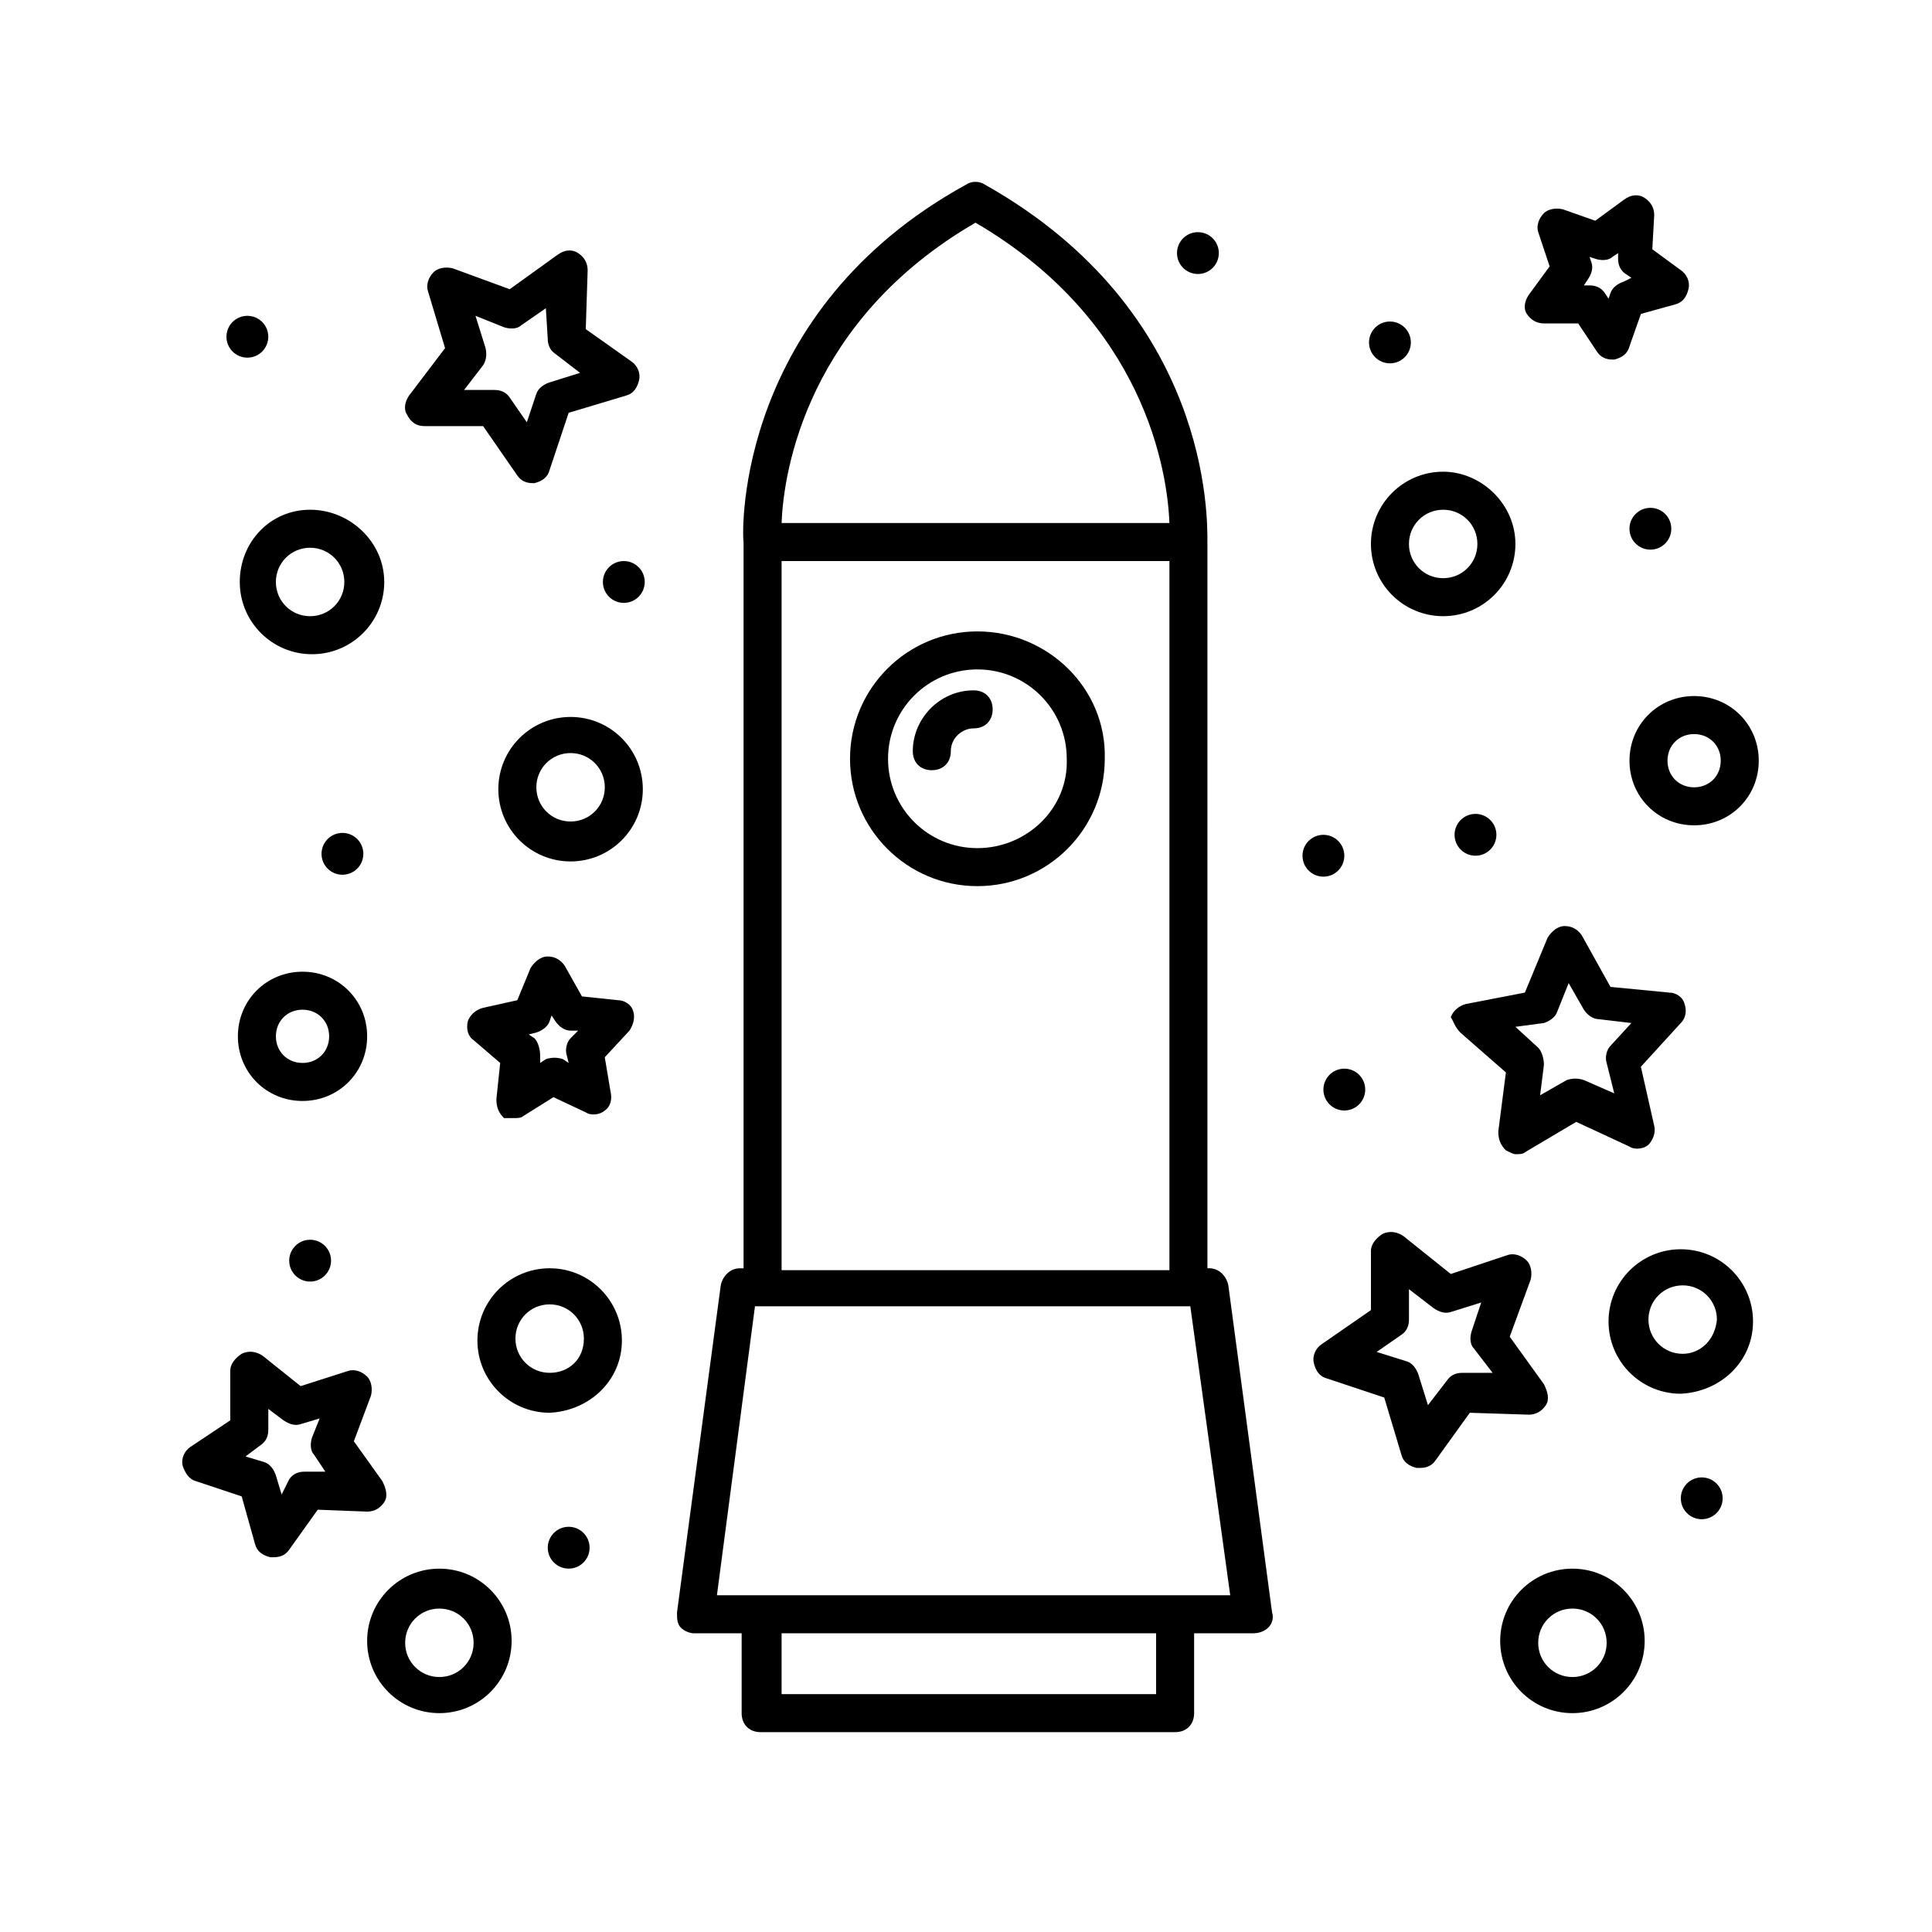
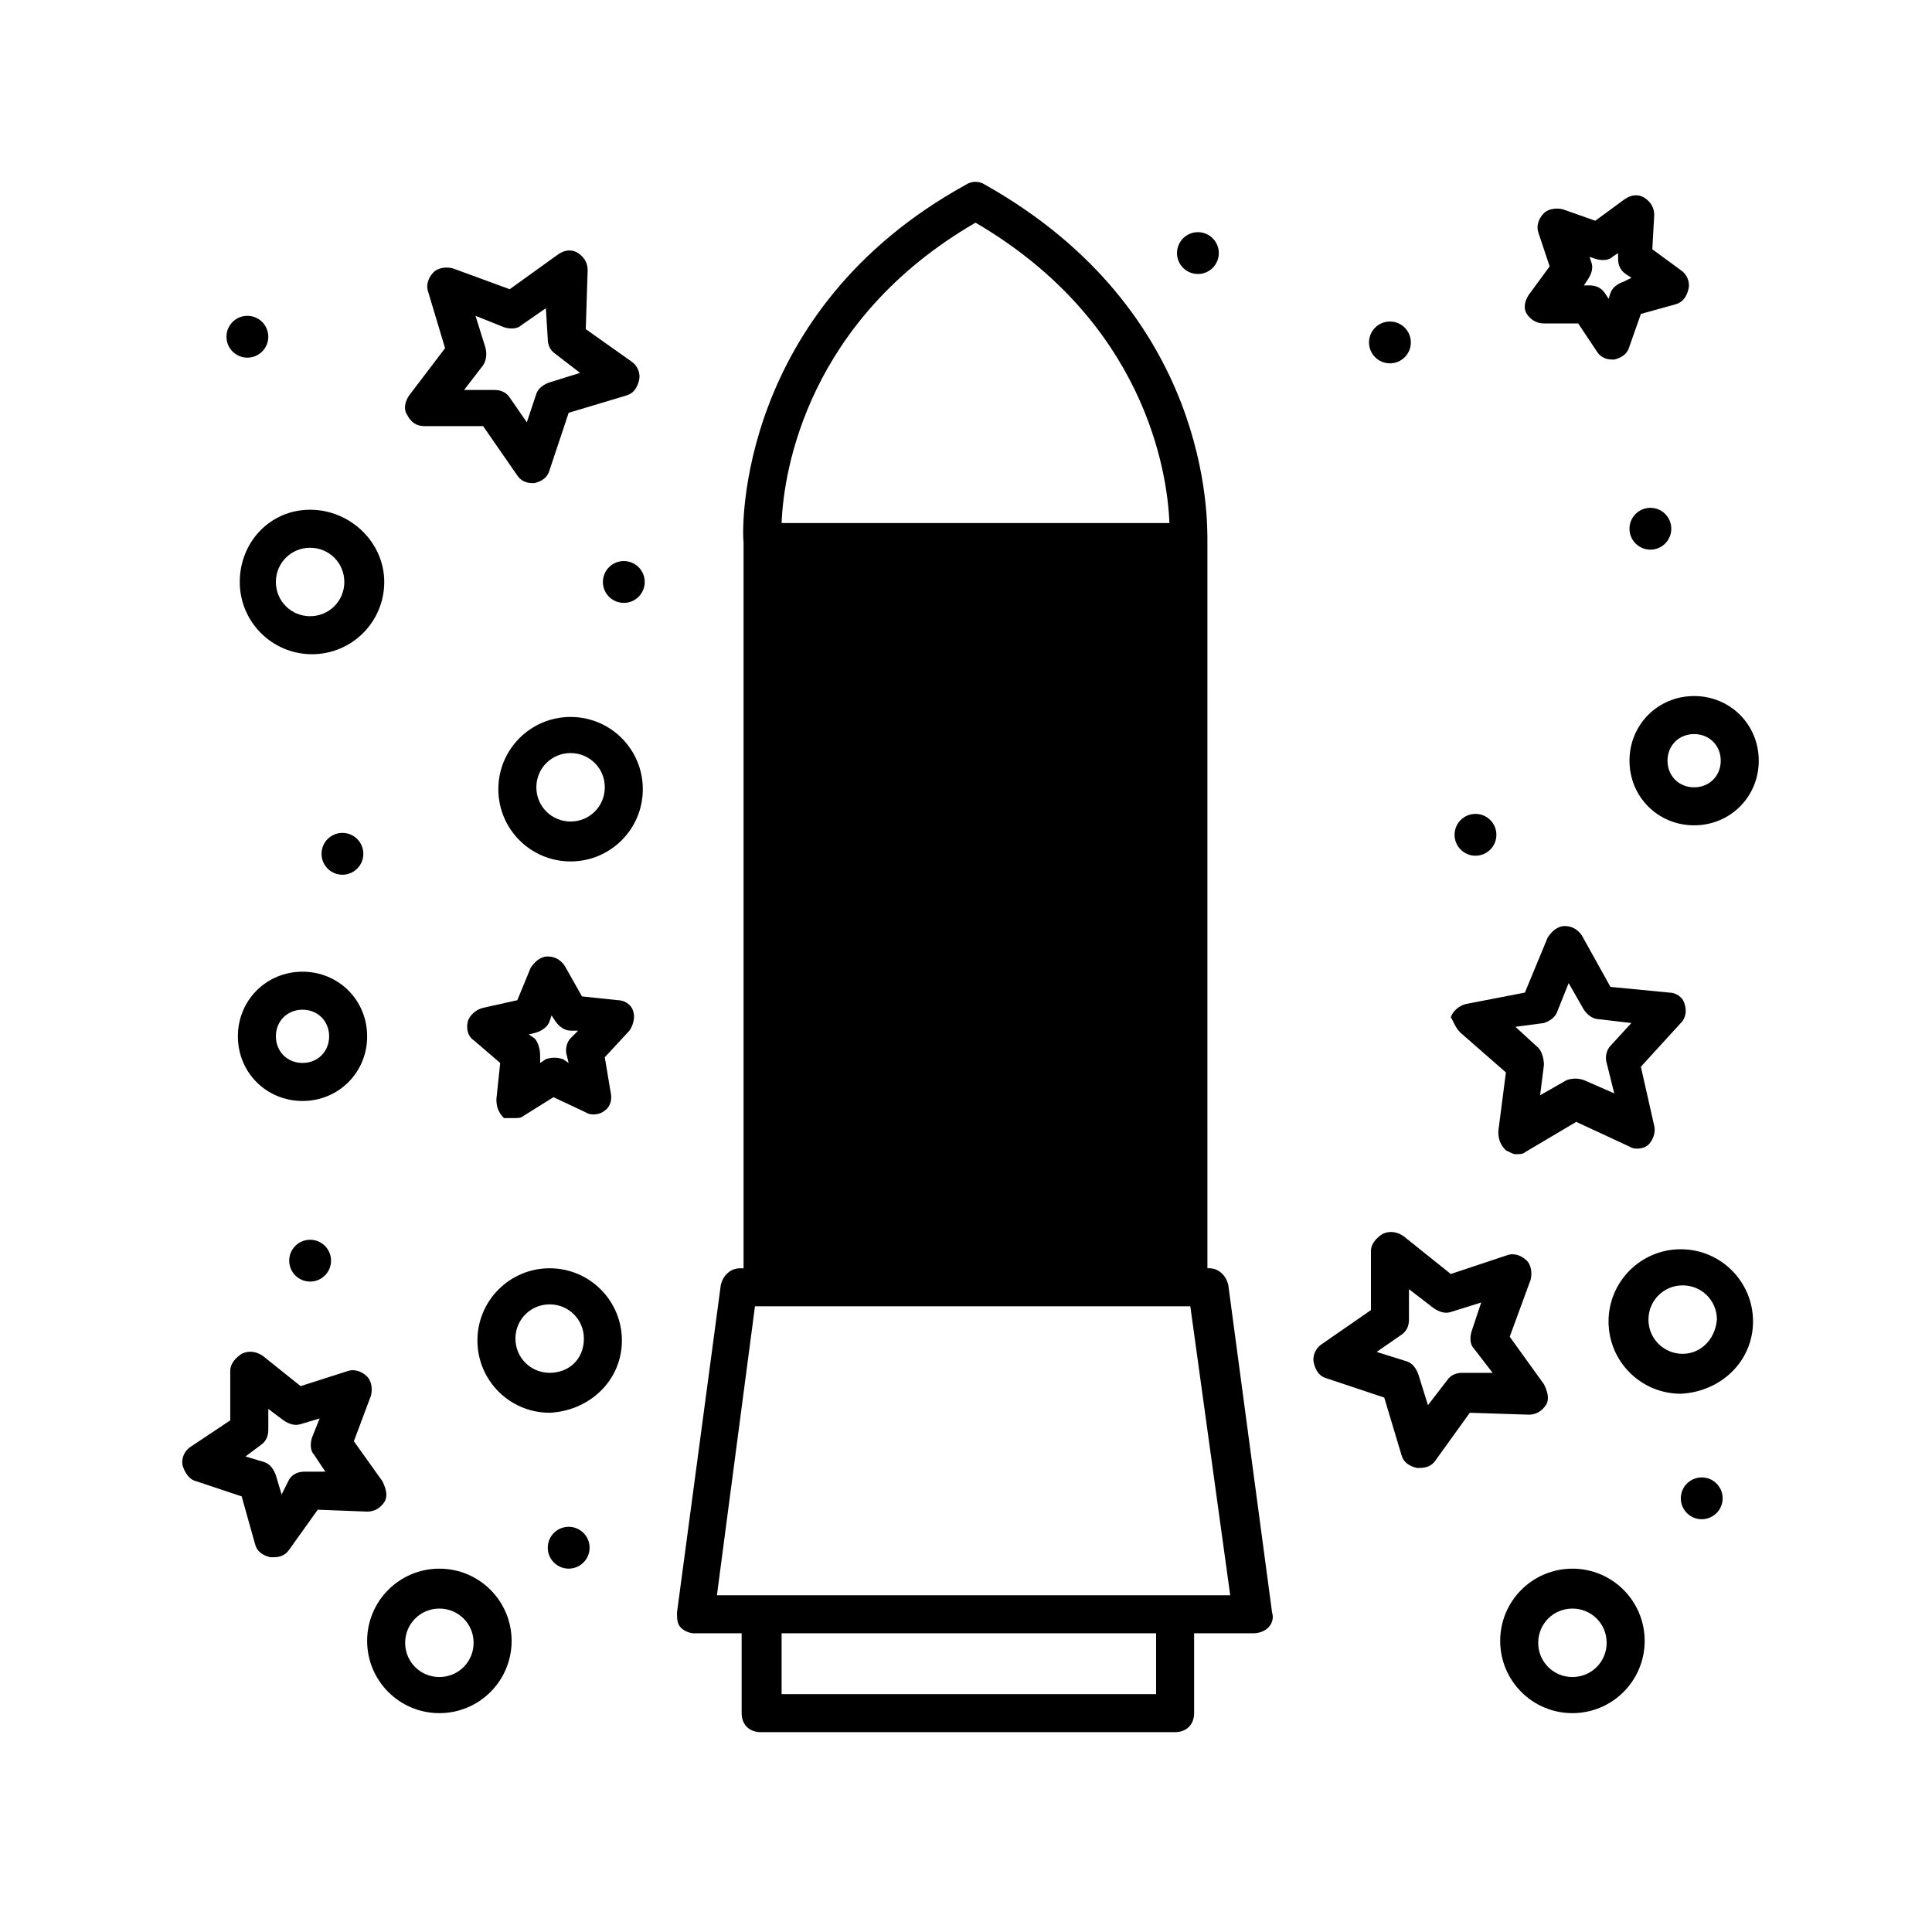
<svg xmlns="http://www.w3.org/2000/svg" fill="#000000" width="800px" height="800px" version="1.1" viewBox="144 144 512 512">
  <g>
    <path d="m515.88 471.54c-1.512-1.008-3.527-1.512-5.543-0.504-1.512 1.008-3.023 2.519-3.023 4.535v15.617l-13.098 9.07c-1.512 1.008-2.519 3.023-2.016 5.039 0.504 2.016 1.512 3.527 3.527 4.031l15.113 5.039 4.535 15.113c0.504 2.016 2.016 3.023 4.031 3.527h1.008c1.512 0 3.023-0.504 4.031-2.016l9.07-12.594 15.617 0.504c2.016 0 3.527-1.008 4.535-2.519 1.008-1.512 0.504-3.527-0.504-5.543l-9.07-12.594 5.543-15.113c0.504-2.016 0-4.031-1.008-5.039-1.512-1.512-3.527-2.016-5.039-1.512l-15.113 5.039zm20.656 17.633-2.519 7.559c-0.504 1.512-0.504 3.527 0.504 4.535l5.039 6.551h-8.062c-1.512 0-3.023 0.504-4.031 2.016l-5.039 6.551-2.519-8.062c-0.504-1.512-1.512-3.023-3.023-3.527l-8.062-2.519 6.551-4.535c1.512-1.008 2.016-2.519 2.016-4.031v-8.062l6.551 5.039c1.512 1.008 3.023 1.512 4.535 1.008z" />
    <path d="m530.99 417.63 12.09 10.578-2.016 15.617c0 2.016 0.504 3.527 2.016 5.039 1.008 0.504 2.016 1.008 2.519 1.008 1.008 0 2.016 0 2.519-0.504l13.602-8.062 14.105 6.551c1.512 1.008 4.031 0.504 5.039-0.504 1.008-1.008 2.016-3.023 1.512-5.039l-3.527-15.617 10.578-11.586c1.512-1.512 1.512-3.527 1.008-5.039-0.504-2.016-2.519-3.023-4.031-3.023l-15.617-1.512-7.559-13.602c-1.008-1.512-2.519-2.519-4.535-2.519s-3.527 1.512-4.535 3.023l-6.047 14.609-15.617 3.023c-2.016 0.504-3.527 2.016-4.031 3.527 0.512 0.504 1.016 2.519 2.527 4.031zm22.168-2.519c1.512-0.504 3.023-1.512 3.527-3.023l3.023-7.559 4.031 7.055c1.008 1.512 2.519 2.519 4.031 2.519l8.562 1.008-5.543 6.047c-1.008 1.008-1.512 3.023-1.008 4.535l2.016 8.062-8.059-3.531c-1.512-0.504-3.023-0.504-4.535 0l-7.055 4.031 1.008-8.062c0-1.512-0.504-3.527-1.512-4.535l-6.047-5.543z" />
    <path d="m553.16 229.71h9.07l5.039 7.559c1.008 1.512 2.519 2.016 4.031 2.016h0.504c2.016-0.504 3.527-1.512 4.031-3.527l3.023-8.566 9.07-2.519c2.016-0.504 3.023-2.016 3.527-4.031s-0.504-4.031-2.016-5.039l-7.559-5.543 0.504-9.07c0-2.016-1.008-3.527-2.519-4.535s-3.527-1.008-5.543 0.504l-7.559 5.543-8.566-3.023c-2.016-0.504-4.031 0-5.039 1.008-1.512 1.512-2.016 3.527-1.512 5.039l3.023 9.07-5.543 7.559c-1.008 1.512-1.512 3.527-0.504 5.039 1.008 1.512 2.519 2.519 4.535 2.519zm11.59-11.586c1.008-1.512 1.512-3.023 1.008-4.535l-0.504-1.512 1.512 0.504c1.512 0.504 3.527 0.504 4.535-0.504l1.512-1.008v1.512c0 1.512 0.504 3.023 2.016 4.031l1.512 1.008-2.019 1.008c-1.512 0.504-3.023 1.512-3.527 3.023l-0.504 1.512-1.008-1.512c-1.008-1.512-2.519-2.016-4.031-2.016h-1.512z" />
    <path d="m600.52 541.07c0 3.059-2.481 5.539-5.543 5.539s-5.543-2.481-5.543-5.539c0-3.062 2.481-5.543 5.543-5.543s5.543 2.481 5.543 5.543" />
    <path d="m586.91 284.12c0 3.062-2.481 5.543-5.539 5.543-3.062 0-5.543-2.481-5.543-5.543 0-3.059 2.481-5.539 5.543-5.539 3.059 0 5.539 2.481 5.539 5.539" />
-     <path d="m505.8 432.75c0 3.062-2.481 5.543-5.539 5.543-3.062 0-5.543-2.481-5.543-5.543s2.481-5.543 5.543-5.543c3.059 0 5.539 2.481 5.539 5.543" />
-     <path d="m500.26 370.78c0 3.062-2.481 5.543-5.543 5.543s-5.543-2.481-5.543-5.543c0-3.059 2.481-5.543 5.543-5.543s5.543 2.484 5.543 5.543" />
    <path d="m540.56 365.23c0 3.062-2.481 5.543-5.543 5.543s-5.543-2.481-5.543-5.543c0-3.059 2.481-5.539 5.543-5.539s5.543 2.481 5.543 5.539" />
    <path d="m517.89 234.75c0 3.059-2.481 5.539-5.543 5.539-3.059 0-5.543-2.481-5.543-5.539 0-3.062 2.484-5.543 5.543-5.543 3.062 0 5.543 2.481 5.543 5.543" />
    <path d="m467 211.07c0 3.059-2.481 5.543-5.539 5.543-3.062 0-5.543-2.484-5.543-5.543 0-3.062 2.481-5.543 5.543-5.543 3.059 0 5.539 2.481 5.539 5.543" />
    <path d="m608.57 494.21c0-10.578-8.566-19.145-19.145-19.145-10.578 0-19.145 8.566-19.145 19.145 0 10.578 8.566 19.145 19.145 19.145 10.582-0.504 19.145-8.566 19.145-19.145zm-18.641 8.566c-5.039 0-9.07-4.031-9.07-9.07 0-5.039 4.031-9.07 9.07-9.07 5.039 0 9.07 4.031 9.07 9.07-0.504 5.543-4.535 9.07-9.07 9.07z" />
    <path d="m560.71 598c10.578 0 19.145-8.566 19.145-19.145 0-10.578-8.566-19.145-19.145-19.145s-19.145 8.566-19.145 19.145c0 10.578 8.562 19.145 19.145 19.145zm0-27.711c5.039 0 9.07 4.031 9.07 9.07 0 5.039-4.031 9.07-9.07 9.07-5.039 0-9.07-4.031-9.07-9.07 0-5.039 4.031-9.07 9.07-9.07z" />
    <path d="m575.83 345.59c0 9.574 7.559 17.129 17.129 17.129 9.574 0 17.129-7.559 17.129-17.129 0-9.574-7.559-17.129-17.129-17.129-9.57 0-17.129 7.559-17.129 17.129zm17.129-7.051c4.031 0 7.055 3.023 7.055 7.055s-3.023 7.055-7.055 7.055-7.055-3.023-7.055-7.055c0-4.035 3.023-7.055 7.055-7.055z" />
    <path d="m241.3 418.64c0-9.574-7.559-17.129-17.129-17.129-9.574 0-17.129 7.559-17.129 17.129 0 9.574 7.559 17.129 17.129 17.129 9.574 0 17.129-7.559 17.129-17.129zm-17.129 7.051c-4.031 0-7.055-3.023-7.055-7.055s3.023-7.055 7.055-7.055 7.055 3.023 7.055 7.055c0 4.035-3.023 7.055-7.055 7.055z" />
-     <path d="m507.31 288.15c0 10.578 8.566 19.145 19.145 19.145s19.145-8.566 19.145-19.145-9.066-19.145-19.145-19.145c-10.578 0-19.145 8.566-19.145 19.145zm19.145-9.066c5.039 0 9.07 4.031 9.07 9.07s-4.031 9.07-9.07 9.07-9.07-4.031-9.07-9.07c0.004-5.043 4.035-9.07 9.07-9.07z" />
    <path d="m195.96 536.53 12.09 4.031 3.527 12.594c0.504 2.016 2.016 3.023 4.031 3.527h1.008c1.512 0 3.023-0.504 4.031-2.016l7.559-10.578 13.098 0.504c2.016 0 3.527-1.008 4.535-2.519 1.008-1.512 0.504-3.527-0.504-5.543l-7.559-10.582 4.535-12.09c0.504-2.016 0-4.031-1.008-5.039-1.512-1.512-3.527-2.016-5.039-1.512l-12.598 4.031-10.078-8.062c-1.512-1.008-3.527-1.512-5.543-0.504-1.512 1.008-3.023 2.519-3.023 4.535v13.098l-10.578 7.055c-1.512 1.008-2.519 3.023-2.016 5.039 0.508 1.512 1.516 3.527 3.531 4.031zm17.129-9.574c1.512-1.008 2.016-2.519 2.016-4.031v-5.543l4.031 3.023c1.512 1.008 3.023 1.512 4.535 1.008l5.039-1.512-2.016 5.039c-0.504 1.512-0.504 3.527 0.504 4.535l3.023 4.535h-5.543c-1.512 0-3.023 0.504-4.031 2.016l-2.016 4.031-1.512-5.039c-0.504-1.512-1.512-3.023-3.023-3.527l-5.039-1.512z" />
    <path d="m311.83 412.09c-0.504-2.016-2.519-3.023-4.031-3.023l-9.574-1.008-4.535-8.062c-1.008-1.512-2.519-2.519-4.535-2.519s-3.527 1.512-4.535 3.023l-3.527 8.566-9.07 2.016c-2.016 0.504-3.527 2.016-4.031 3.527-0.504 2.016 0 4.031 1.512 5.039l7.055 6.047-1.008 9.574c0 2.016 0.504 3.527 2.016 5.039 0.512-0.004 1.52-0.004 2.527-0.004s2.016 0 2.519-0.504l8.062-5.039 8.566 4.031c1.512 1.008 4.031 0.504 5.039-0.504 1.512-1.008 2.016-3.023 1.512-5.039l-1.52-9.07 6.551-7.055c1.008-1.508 1.512-3.523 1.008-5.035zm-16.625 7.055c-1.008 1.008-1.512 3.023-1.008 4.535l0.504 2.016-1.512-1.008c-1.512-0.504-3.023-0.504-4.535 0l-1.512 1.008v-2.016c0-1.512-0.504-3.527-1.512-4.535l-1.512-1.008 2.016-0.504c1.512-0.504 3.023-1.512 3.527-3.023l0.504-1.512 1.008 1.512c1.008 1.512 2.519 2.519 4.031 2.519h2.016z" />
    <path d="m256.41 256.92h15.617l9.07 13.098c1.008 1.512 2.519 2.016 4.031 2.016h0.504c2.016-0.504 3.527-1.512 4.031-3.527l5.039-15.113 15.113-4.535c2.016-0.504 3.023-2.016 3.527-4.031s-0.504-4.031-2.016-5.039l-12.094-8.562 0.504-15.617c0-2.016-1.008-3.527-2.519-4.535-1.512-1.008-3.527-1.008-5.543 0.504l-12.594 9.066-15.117-5.539c-2.016-0.504-4.031 0-5.039 1.008-1.512 1.512-2.016 3.527-1.512 5.039l4.535 15.113-9.57 12.594c-1.008 1.512-1.512 3.527-0.504 5.039 1.008 2.016 2.519 3.023 4.535 3.023zm16.121-21.16-2.519-8.062 7.559 3.023c1.512 0.504 3.527 0.504 4.535-0.504l6.551-4.535 0.5 8.062c0 1.512 0.504 3.023 2.016 4.031l6.551 5.039-8.062 2.519c-1.512 0.504-3.023 1.512-3.527 3.023l-2.519 7.559-4.531-6.555c-1.008-1.512-2.519-2.016-4.031-2.016h-8.062l5.039-6.551c1.008-1.508 1.008-3.523 0.504-5.035z" />
    <path d="m300.25 554.16c0 3.062-2.484 5.543-5.543 5.543-3.062 0-5.543-2.481-5.543-5.543 0-3.059 2.481-5.543 5.543-5.543 3.059 0 5.543 2.484 5.543 5.543" />
    <path d="m314.86 298.23c0 3.059-2.481 5.539-5.543 5.539-3.059 0-5.543-2.481-5.543-5.539 0-3.062 2.484-5.543 5.543-5.543 3.062 0 5.543 2.481 5.543 5.543" />
    <path d="m231.73 478.09c0 3.059-2.481 5.543-5.543 5.543-3.059 0-5.543-2.484-5.543-5.543 0-3.062 2.484-5.543 5.543-5.543 3.062 0 5.543 2.481 5.543 5.543" />
    <path d="m240.29 370.27c0 3.062-2.481 5.543-5.539 5.543-3.062 0-5.543-2.481-5.543-5.543 0-3.059 2.481-5.543 5.543-5.543 3.059 0 5.539 2.484 5.539 5.543" />
    <path d="m215.1 233.24c0 3.059-2.481 5.543-5.543 5.543s-5.543-2.484-5.543-5.543c0-3.062 2.481-5.543 5.543-5.543s5.543 2.481 5.543 5.543" />
    <path d="m308.81 499.25c0-10.578-8.566-19.145-19.145-19.145-10.578 0-19.145 8.566-19.145 19.145s8.566 19.145 19.145 19.145c10.582-0.504 19.145-8.566 19.145-19.145zm-19.145 8.562c-5.039 0-9.07-4.031-9.07-9.07 0-5.039 4.031-9.07 9.07-9.07 5.039 0 9.07 4.031 9.07 9.07 0 5.543-4.031 9.07-9.07 9.07z" />
    <path d="m260.44 598c10.578 0 19.145-8.566 19.145-19.145 0-10.578-8.566-19.145-19.145-19.145s-19.145 8.566-19.145 19.145c0 10.578 8.566 19.145 19.145 19.145zm0-27.711c5.039 0 9.07 4.031 9.07 9.07 0 5.039-4.031 9.07-9.07 9.07-5.039 0-9.07-4.031-9.07-9.07 0.004-5.039 4.035-9.07 9.07-9.07z" />
    <path d="m295.21 334c-10.578 0-19.145 8.566-19.145 19.145s8.566 19.145 19.145 19.145 19.145-8.566 19.145-19.145c0-10.582-8.566-19.145-19.145-19.145zm0 27.711c-5.039 0-9.07-4.031-9.07-9.07s4.031-9.07 9.07-9.07c5.039 0 9.07 4.031 9.07 9.07-0.004 5.039-4.031 9.07-9.07 9.07z" />
    <path d="m207.54 298.23c0 10.578 8.566 19.145 19.145 19.145s19.145-8.566 19.145-19.145c0-10.582-9.066-19.145-19.648-19.145-10.578 0-18.641 8.562-18.641 19.145zm18.641-9.07c5.039 0 9.07 4.031 9.07 9.07 0 5.039-4.031 9.07-9.07 9.07-5.039 0-9.07-4.031-9.07-9.07 0.004-5.039 4.031-9.07 9.07-9.07z" />
-     <path d="m327.95 576.84h12.594v21.16c0 3.023 2.016 5.039 5.039 5.039h109.83c3.023 0 5.039-2.016 5.039-5.039v-21.16h15.617c1.512 0 3.023-0.504 4.031-1.512 1.008-1.008 1.512-2.519 1.008-4.031l-11.586-86.656c-0.504-2.519-2.519-4.535-5.039-4.535h-0.504l-0.004-192.45c0-6.047 1.008-60.961-58.945-94.715-1.512-1.008-3.527-1.008-5.039 0-60.453 33.25-59.445 91.188-58.941 94.715v192.46h-1.008c-2.519 0-4.535 2.016-5.039 4.535l-11.59 86.652c0 1.512 0 3.023 1.008 4.031 1.008 1.008 2.519 1.512 3.527 1.512zm122.43 16.121h-99.25v-16.121h99.25zm-47.863-389.95c44.84 26.199 50.883 66 51.387 79.602h-102.77c0.504-14.105 7.055-53.906 51.387-79.602zm-51.387 89.68h102.78v187.92h-102.78zm-7.055 197.49h115.37l10.578 76.578h-136.03z" />
+     <path d="m327.95 576.84h12.594v21.16c0 3.023 2.016 5.039 5.039 5.039h109.83c3.023 0 5.039-2.016 5.039-5.039v-21.16h15.617c1.512 0 3.023-0.504 4.031-1.512 1.008-1.008 1.512-2.519 1.008-4.031l-11.586-86.656c-0.504-2.519-2.519-4.535-5.039-4.535h-0.504l-0.004-192.45c0-6.047 1.008-60.961-58.945-94.715-1.512-1.008-3.527-1.008-5.039 0-60.453 33.25-59.445 91.188-58.941 94.715v192.46h-1.008c-2.519 0-4.535 2.016-5.039 4.535l-11.59 86.652c0 1.512 0 3.023 1.008 4.031 1.008 1.008 2.519 1.512 3.527 1.512zm122.43 16.121h-99.25v-16.121h99.25zm-47.863-389.95c44.84 26.199 50.883 66 51.387 79.602h-102.77c0.504-14.105 7.055-53.906 51.387-79.602zm-51.387 89.68h102.78h-102.78zm-7.055 197.49h115.37l10.578 76.578h-136.03z" />
    <path d="m403.02 311.33c-18.641 0-33.754 15.113-33.754 33.754s15.113 33.754 33.754 33.754 33.754-15.113 33.754-33.754c0.508-18.641-15.109-33.754-33.754-33.754zm0 57.434c-13.098 0-23.68-10.578-23.68-23.68 0-13.098 10.578-23.68 23.68-23.68 13.098 0 23.68 10.578 23.68 23.68 0.504 13.102-10.578 23.68-23.68 23.68z" />
    <path d="m402.02 326.95c-9.07 0-16.121 7.559-16.121 16.121 0 3.023 2.016 5.039 5.039 5.039 3.023 0 5.039-2.016 5.039-5.039 0-3.527 3.023-6.047 6.047-6.047 3.023 0 5.039-2.016 5.039-5.039-0.008-3.019-2.023-5.035-5.043-5.035z" />
  </g>
</svg>